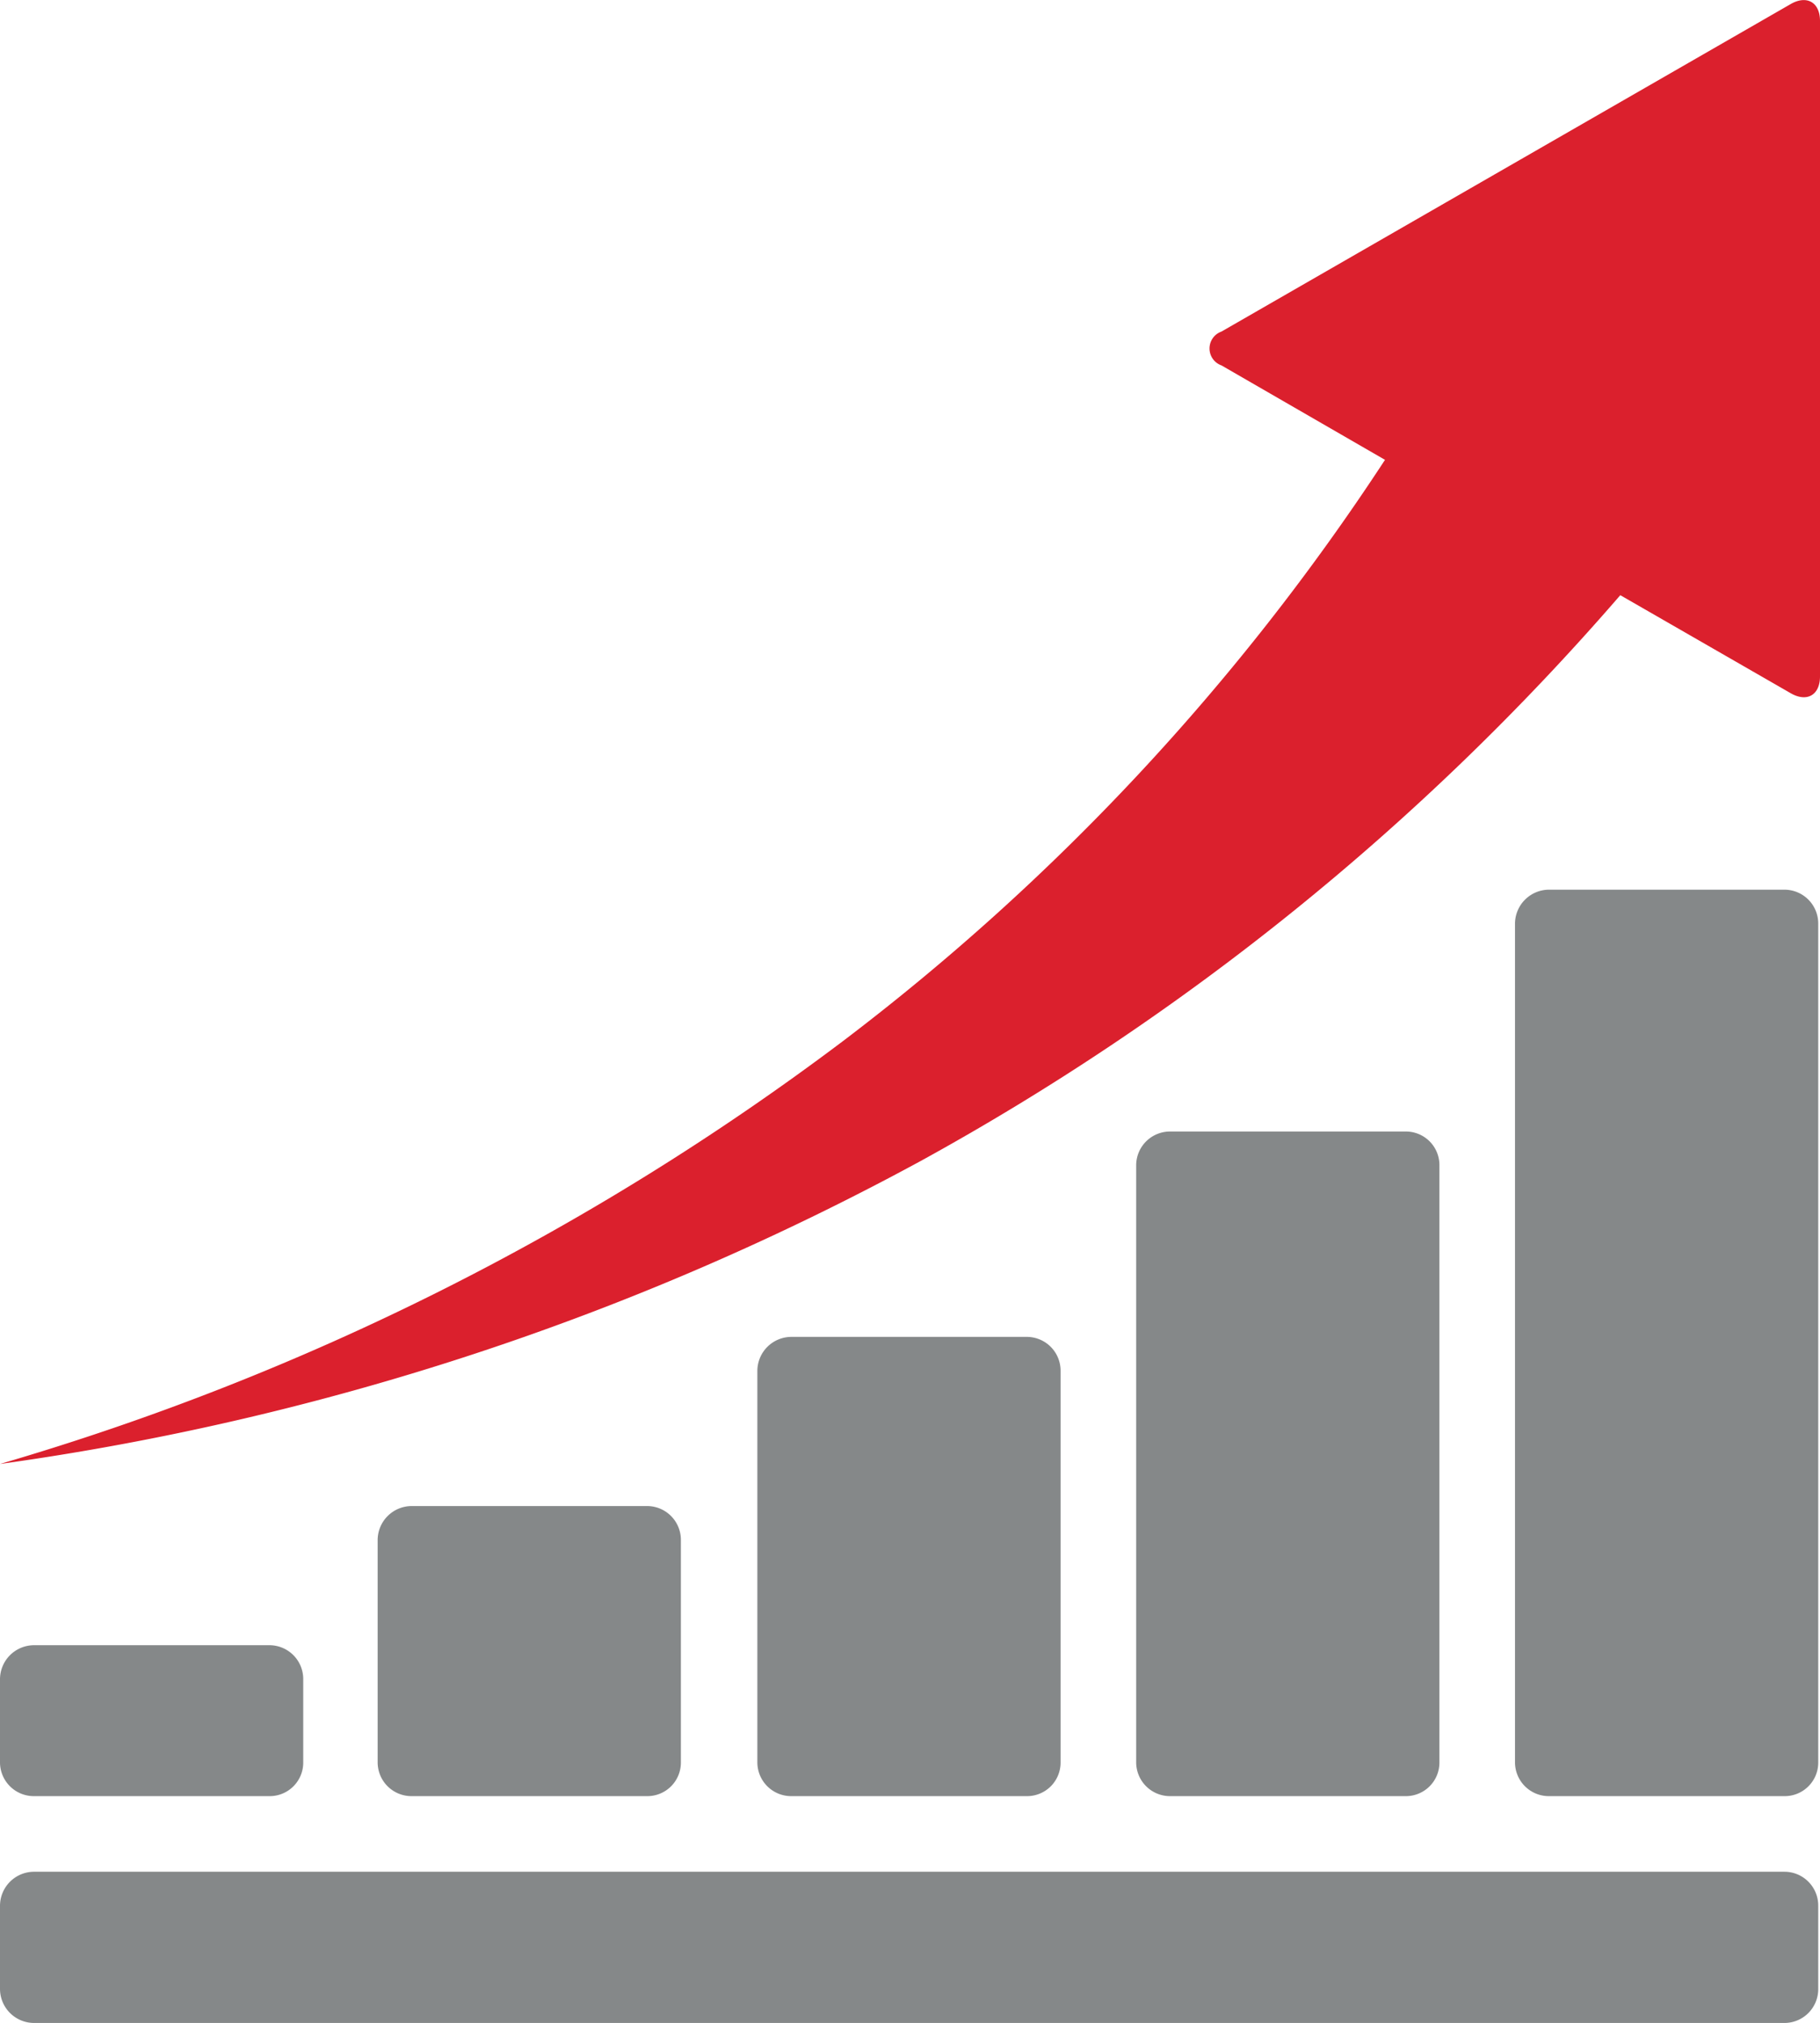
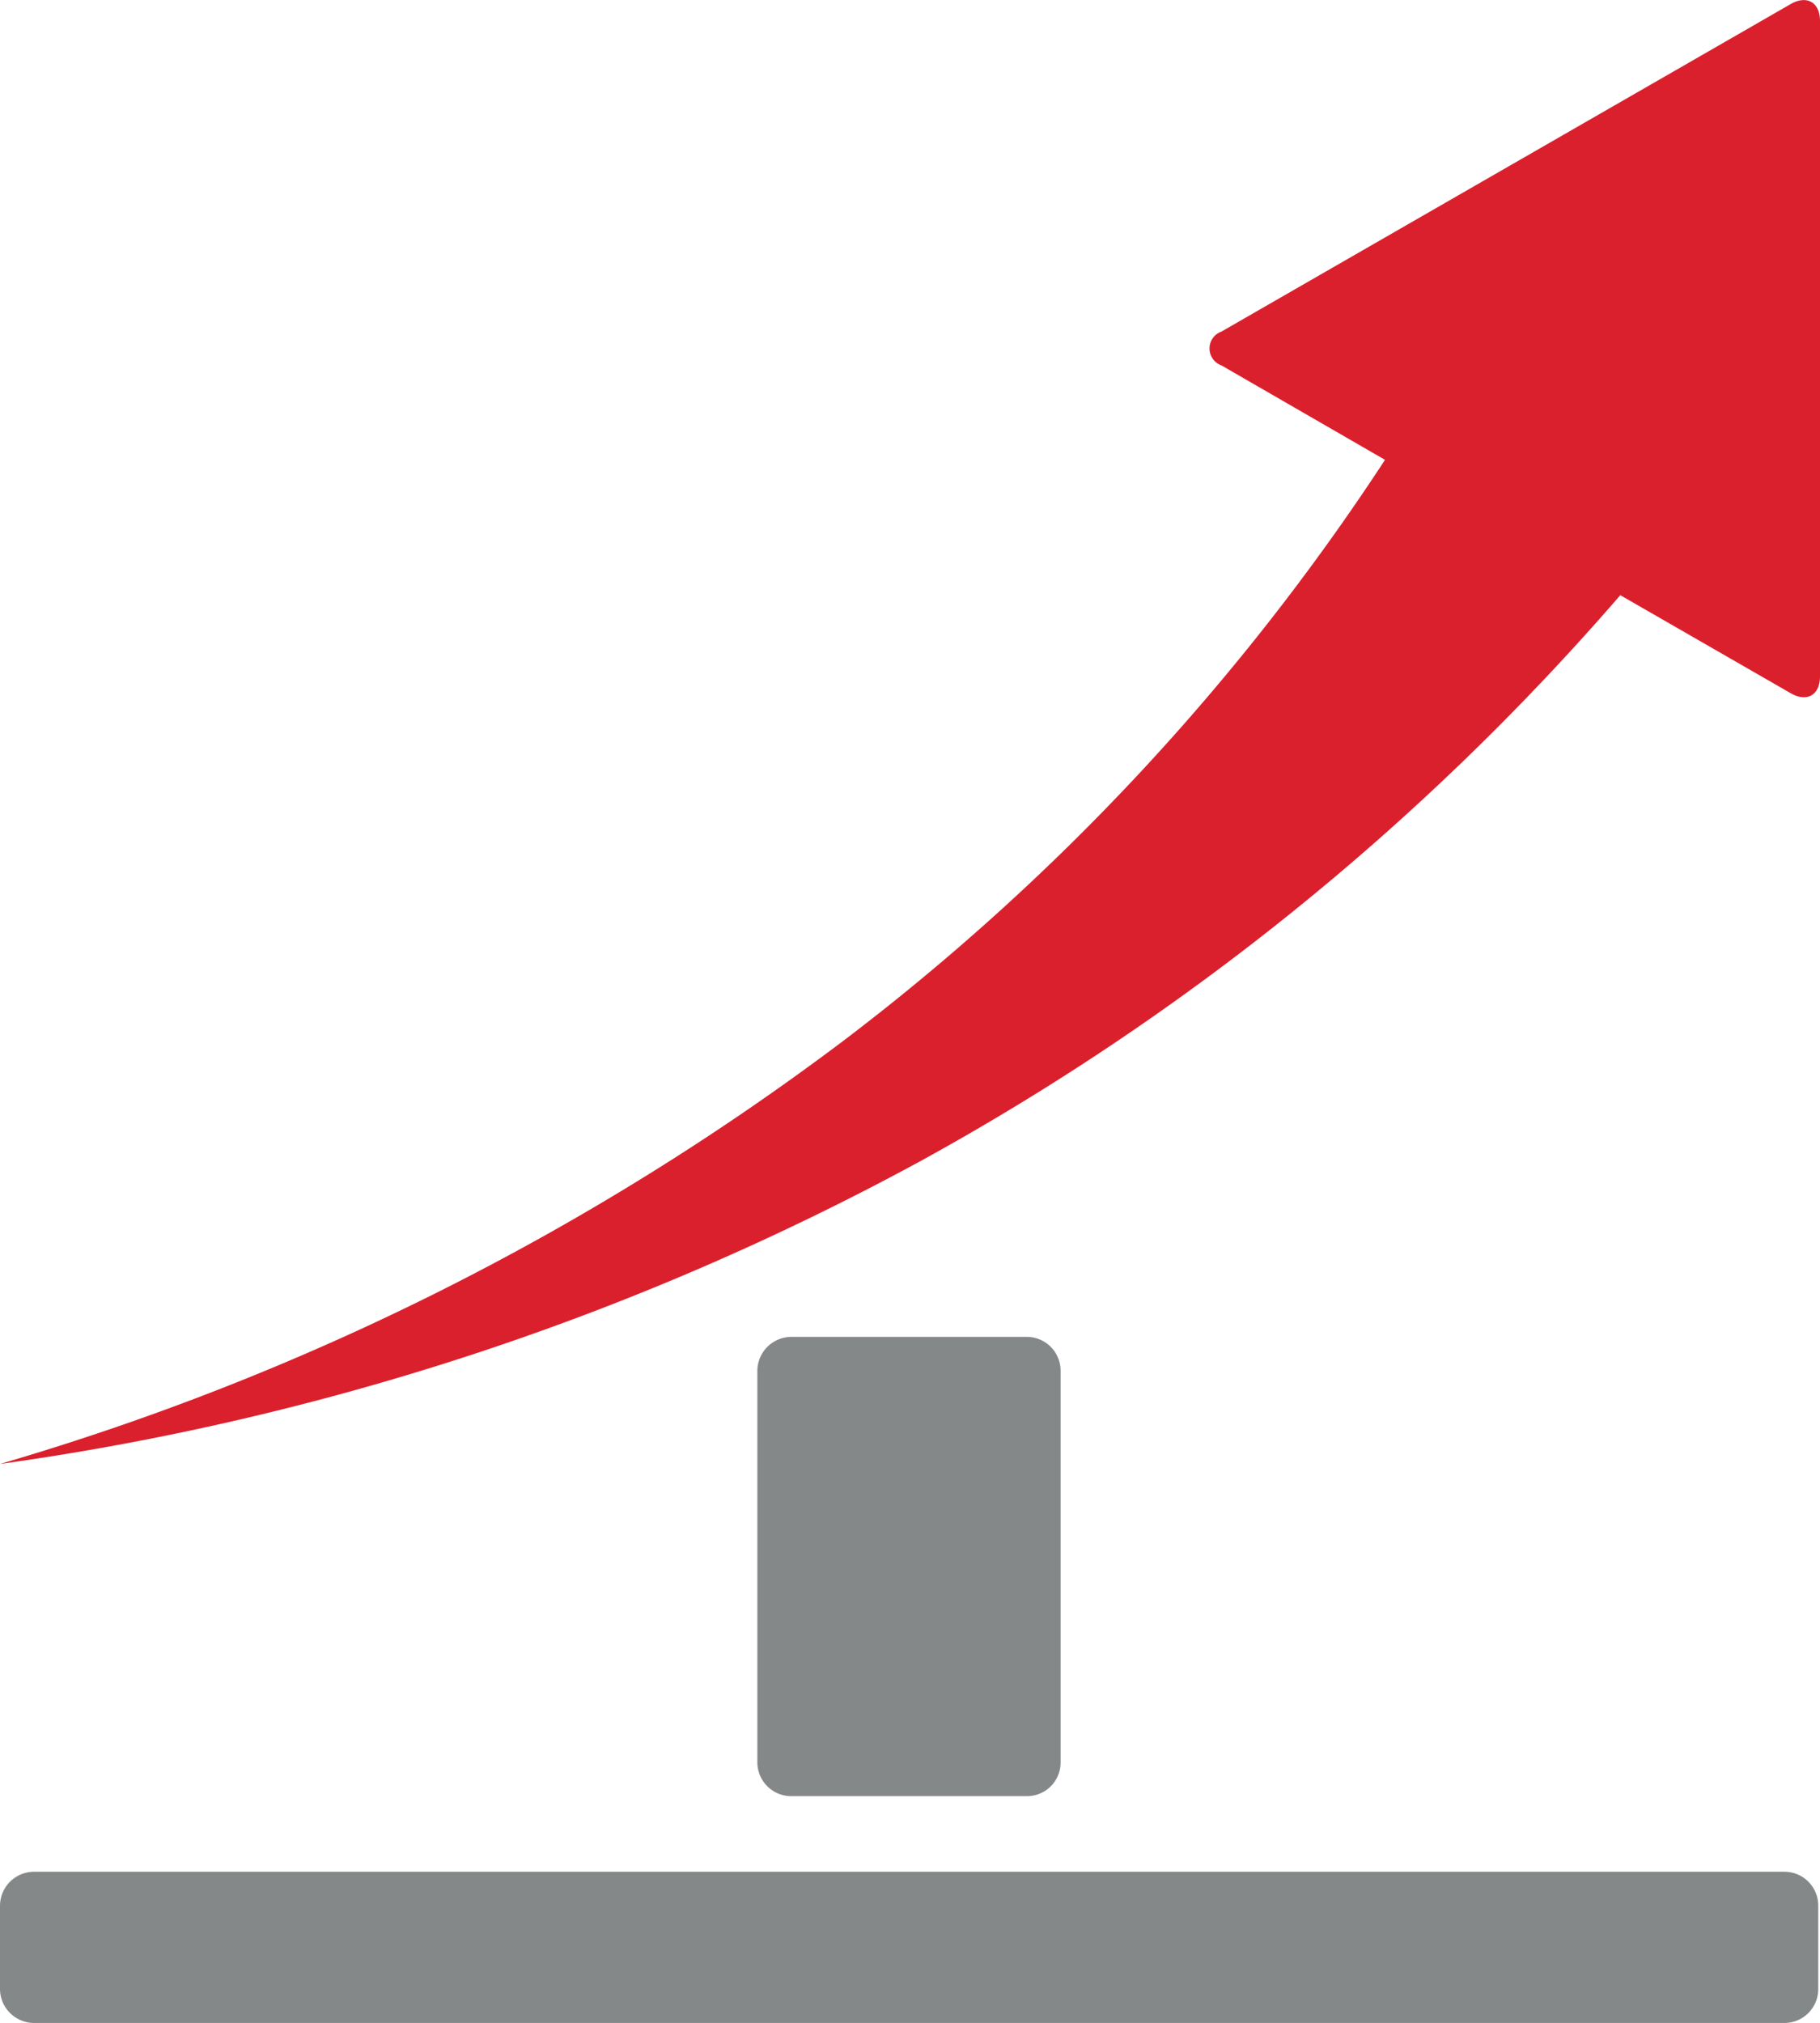
<svg xmlns="http://www.w3.org/2000/svg" viewBox="0 0 61.88 68.76">
  <defs>
    <style>.cls-1{fill:#858889;}.cls-2{fill:#db202d;}</style>
  </defs>
  <g id="Layer_2" data-name="Layer 2">
    <g id="Layer_1-2" data-name="Layer 1">
      <path class="cls-1" d="M60.67,68.76H1.16A1.16,1.16,0,0,1,0,67.61V64.78a1.16,1.16,0,0,1,1.16-1.16H60.67a1.15,1.15,0,0,1,1.15,1.16v2.83a1.15,1.15,0,0,1-1.15,1.15" transform="translate(0 0)" />
-       <path class="cls-1" d="M60.67,61.05h-8a1.15,1.15,0,0,1-1.16-1.15V31.39a1.16,1.16,0,0,1,1.16-1.15h8a1.15,1.15,0,0,1,1.15,1.15V59.9a1.14,1.14,0,0,1-1.15,1.15" transform="translate(0 0)" />
-       <path class="cls-1" d="M9.15,61.05h-8A1.15,1.15,0,0,1,0,59.9V57.07a1.16,1.16,0,0,1,1.16-1.15h8a1.15,1.15,0,0,1,1.15,1.15V59.9a1.14,1.14,0,0,1-1.15,1.15" transform="translate(0 0)" />
      <path class="cls-1" d="M34.91,61.05h-8a1.15,1.15,0,0,1-1.16-1.15V46.59a1.16,1.16,0,0,1,1.16-1.15h8a1.15,1.15,0,0,1,1.15,1.15V59.9a1.14,1.14,0,0,1-1.15,1.15" transform="translate(0 0)" />
-       <path class="cls-1" d="M47.79,61.05h-8a1.15,1.15,0,0,1-1.16-1.15V39.61a1.15,1.15,0,0,1,1.16-1.15h8a1.14,1.14,0,0,1,1.15,1.15V59.9a1.14,1.14,0,0,1-1.15,1.15" transform="translate(0 0)" />
-       <path class="cls-1" d="M22,61.05H14a1.15,1.15,0,0,1-1.16-1.15V52.35A1.16,1.16,0,0,1,14,51.19h8a1.15,1.15,0,0,1,1.15,1.16V59.9A1.14,1.14,0,0,1,22,61.05" transform="translate(0 0)" />
      <path class="cls-2" d="M41.53,12.42l5.56,3.21A79.21,79.21,0,0,1,28.63,35.41,89.23,89.23,0,0,1,0,49.76,92.15,92.15,0,0,0,31.27,39.48,86.46,86.46,0,0,0,55.09,20.23l5.79,3.33c.55.32,1,.07,1-.57V.71c0-.63-.45-.89-1-.57L41.53,11.27a.61.61,0,0,0,0,1.15Z" transform="translate(0 0)" />
    </g>
  </g>
</svg>